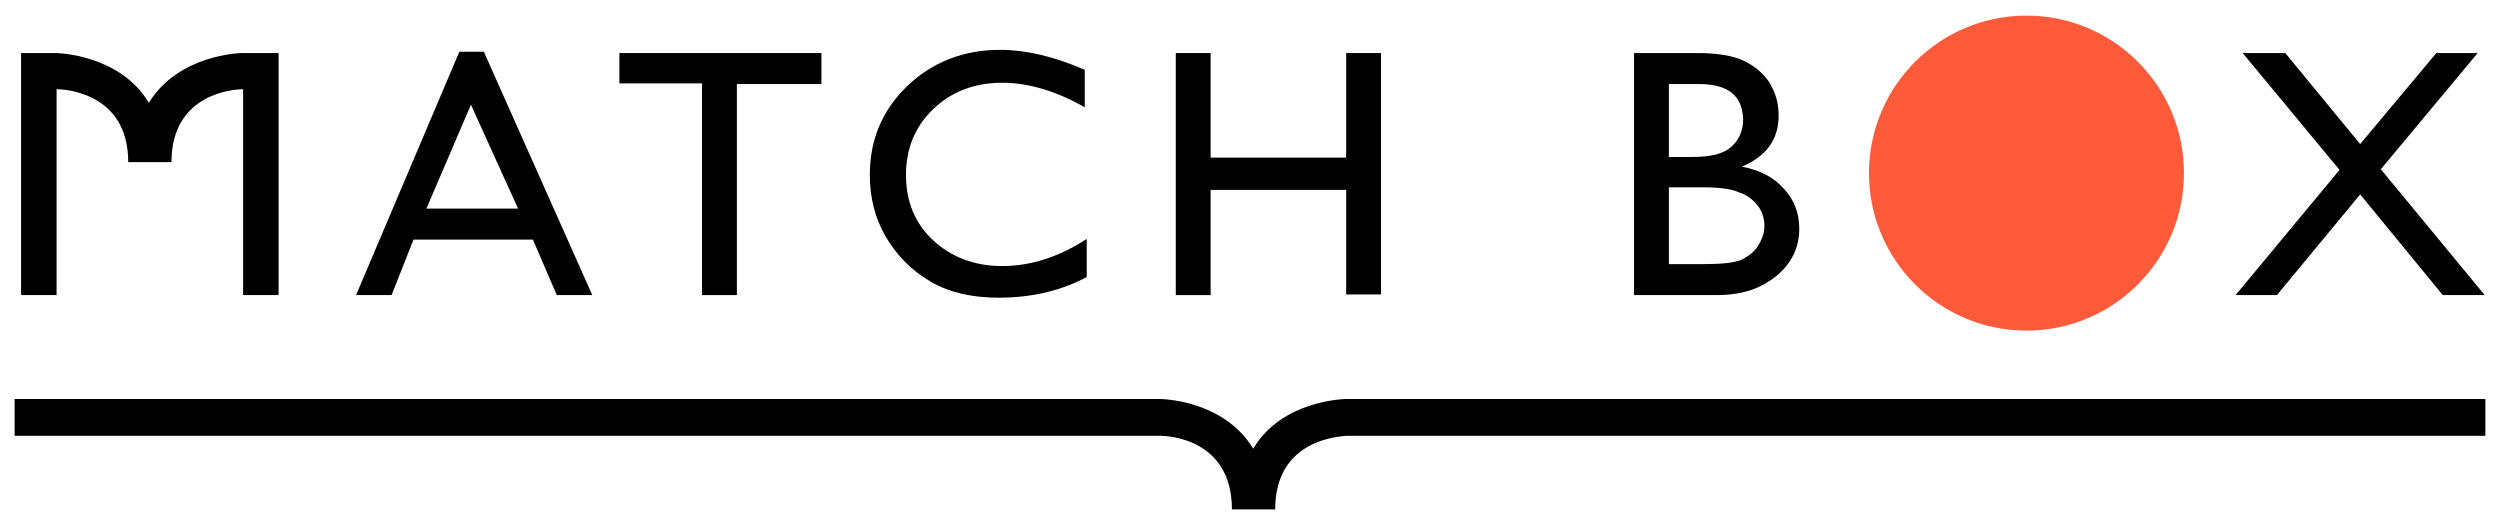
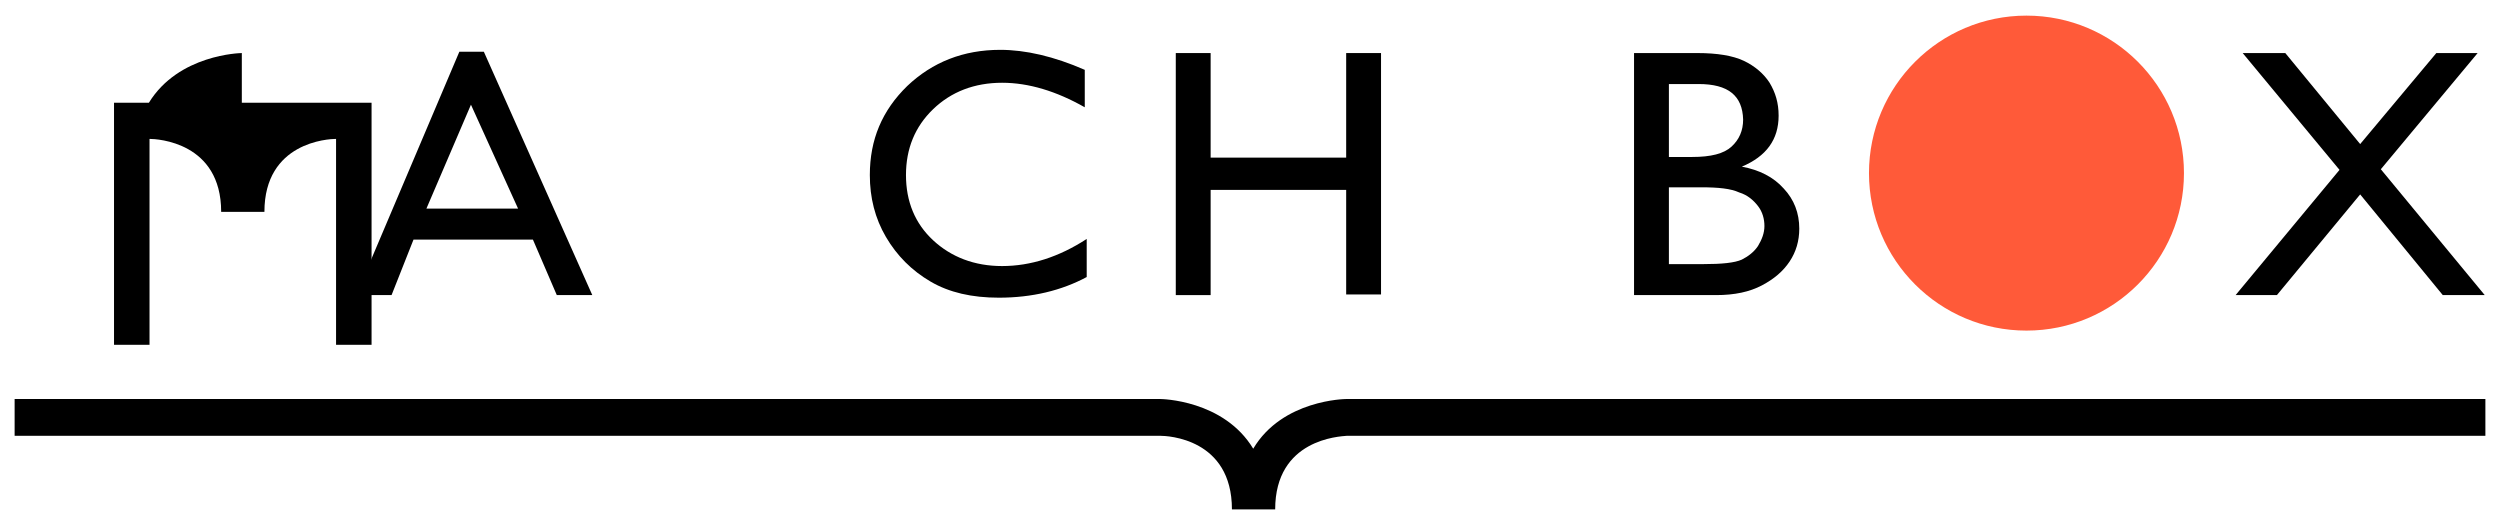
<svg xmlns="http://www.w3.org/2000/svg" version="1.1" id="レイヤー_1" x="0px" y="0px" width="566.929px" height="119.055px" viewBox="14.248 361.417 566.929 119.055" enable-background="new 14.248 361.417 566.929 119.055" xml:space="preserve">
  <g>
    <path d="M319.522,451.902c-0.146,0-14.49,0.146-21.077,11.27c-6.732-11.123-20.93-11.27-21.076-11.27H17.564v8.343h259.805   c1.609,0,16.247,0.585,16.247,16.686h1.463h6.879h1.464c0-15.954,14.637-16.539,16.247-16.686h258.194v-8.343H319.522z" />
    <g>
      <path d="M118.412,373.156h5.562l24.59,55.181h-8.05l-5.416-12.588H108.02l-4.977,12.588h-8.05L118.412,373.156z M131.732,408.723    l-10.685-23.565l-10.1,23.565H131.732z" />
-       <path d="M154.711,373.449h45.813v7.025h-19.174v47.863h-7.904v-48.009h-18.735V373.449z" />
      <path d="M260.682,415.603v8.636c-5.708,3.074-12.441,4.684-19.906,4.684c-6.147,0-11.27-1.171-15.515-3.659    s-7.611-5.854-10.1-10.099s-3.659-8.929-3.659-14.051c0-8.05,2.781-14.637,8.489-20.199c5.709-5.416,12.734-8.196,21.077-8.196    c5.708,0,12.148,1.463,19.175,4.537v8.49c-6.44-3.659-12.734-5.562-18.735-5.562c-6.294,0-11.563,2.049-15.662,6.001    c-4.098,3.952-6.147,8.928-6.147,14.93c0,6.001,2.05,10.978,6.147,14.783c4.099,3.806,9.368,5.854,15.662,5.854    C247.948,421.75,254.388,419.701,260.682,415.603z" />
      <path d="M319.522,373.449h7.904v54.742h-7.904v-23.712h-30.737v23.858h-7.903v-54.888h7.903v23.711h30.737V373.449z" />
      <path d="M403.391,428.337h-18.589v-54.888h14.345c4.537,0,8.05,0.585,10.538,1.756s4.537,2.927,5.854,4.977    c1.317,2.195,2.05,4.537,2.05,7.465c0,5.416-2.781,9.221-8.344,11.563c3.952,0.732,7.173,2.342,9.515,4.977    c2.342,2.488,3.513,5.562,3.513,9.075c0,2.781-0.732,5.269-2.195,7.465c-1.464,2.195-3.514,3.952-6.294,5.416    C411.002,427.604,407.636,428.337,403.391,428.337z M399.439,380.474h-6.732v16.54h5.27c4.244,0,7.172-0.731,8.928-2.342    c1.757-1.61,2.635-3.659,2.635-6.147C409.392,383.109,406.172,380.474,399.439,380.474z M400.025,403.893h-7.318v17.418h7.758    c4.244,0,7.172-0.293,8.781-1.024c1.464-0.732,2.781-1.757,3.659-3.074c0.879-1.464,1.464-2.928,1.464-4.538    s-0.438-3.22-1.464-4.538c-1.024-1.317-2.342-2.488-4.244-3.074C406.757,404.186,403.977,403.893,400.025,403.893z" />
      <circle fill="#FF5A39" cx="473.794" cy="400.673" r="35.714" />
      <polygon points="577.716,428.337 554.151,399.795 576.106,373.449 566.739,373.449 549.467,394.086 532.488,373.449     522.827,373.449 544.783,399.941 521.218,428.337 530.585,428.337 549.467,405.503 568.201,428.337   " />
-       <path d="M69.086,373.449L69.086,373.449c-0.293,0-14.345,0.292-21.077,11.27c-6.587-10.978-20.784-11.27-21.077-11.27l0,0h-7.904    v54.888h8.051v-46.692c1.756,0,16.247,0.732,16.247,16.54h1.463h6.88h1.464c0-15.808,14.49-16.54,16.246-16.54v46.692h8.051    v-54.888H69.086z" />
+       <path d="M69.086,373.449L69.086,373.449c-0.293,0-14.345,0.292-21.077,11.27l0,0h-7.904    v54.888h8.051v-46.692c1.756,0,16.247,0.732,16.247,16.54h1.463h6.88h1.464c0-15.808,14.49-16.54,16.246-16.54v46.692h8.051    v-54.888H69.086z" />
    </g>
  </g>
</svg>